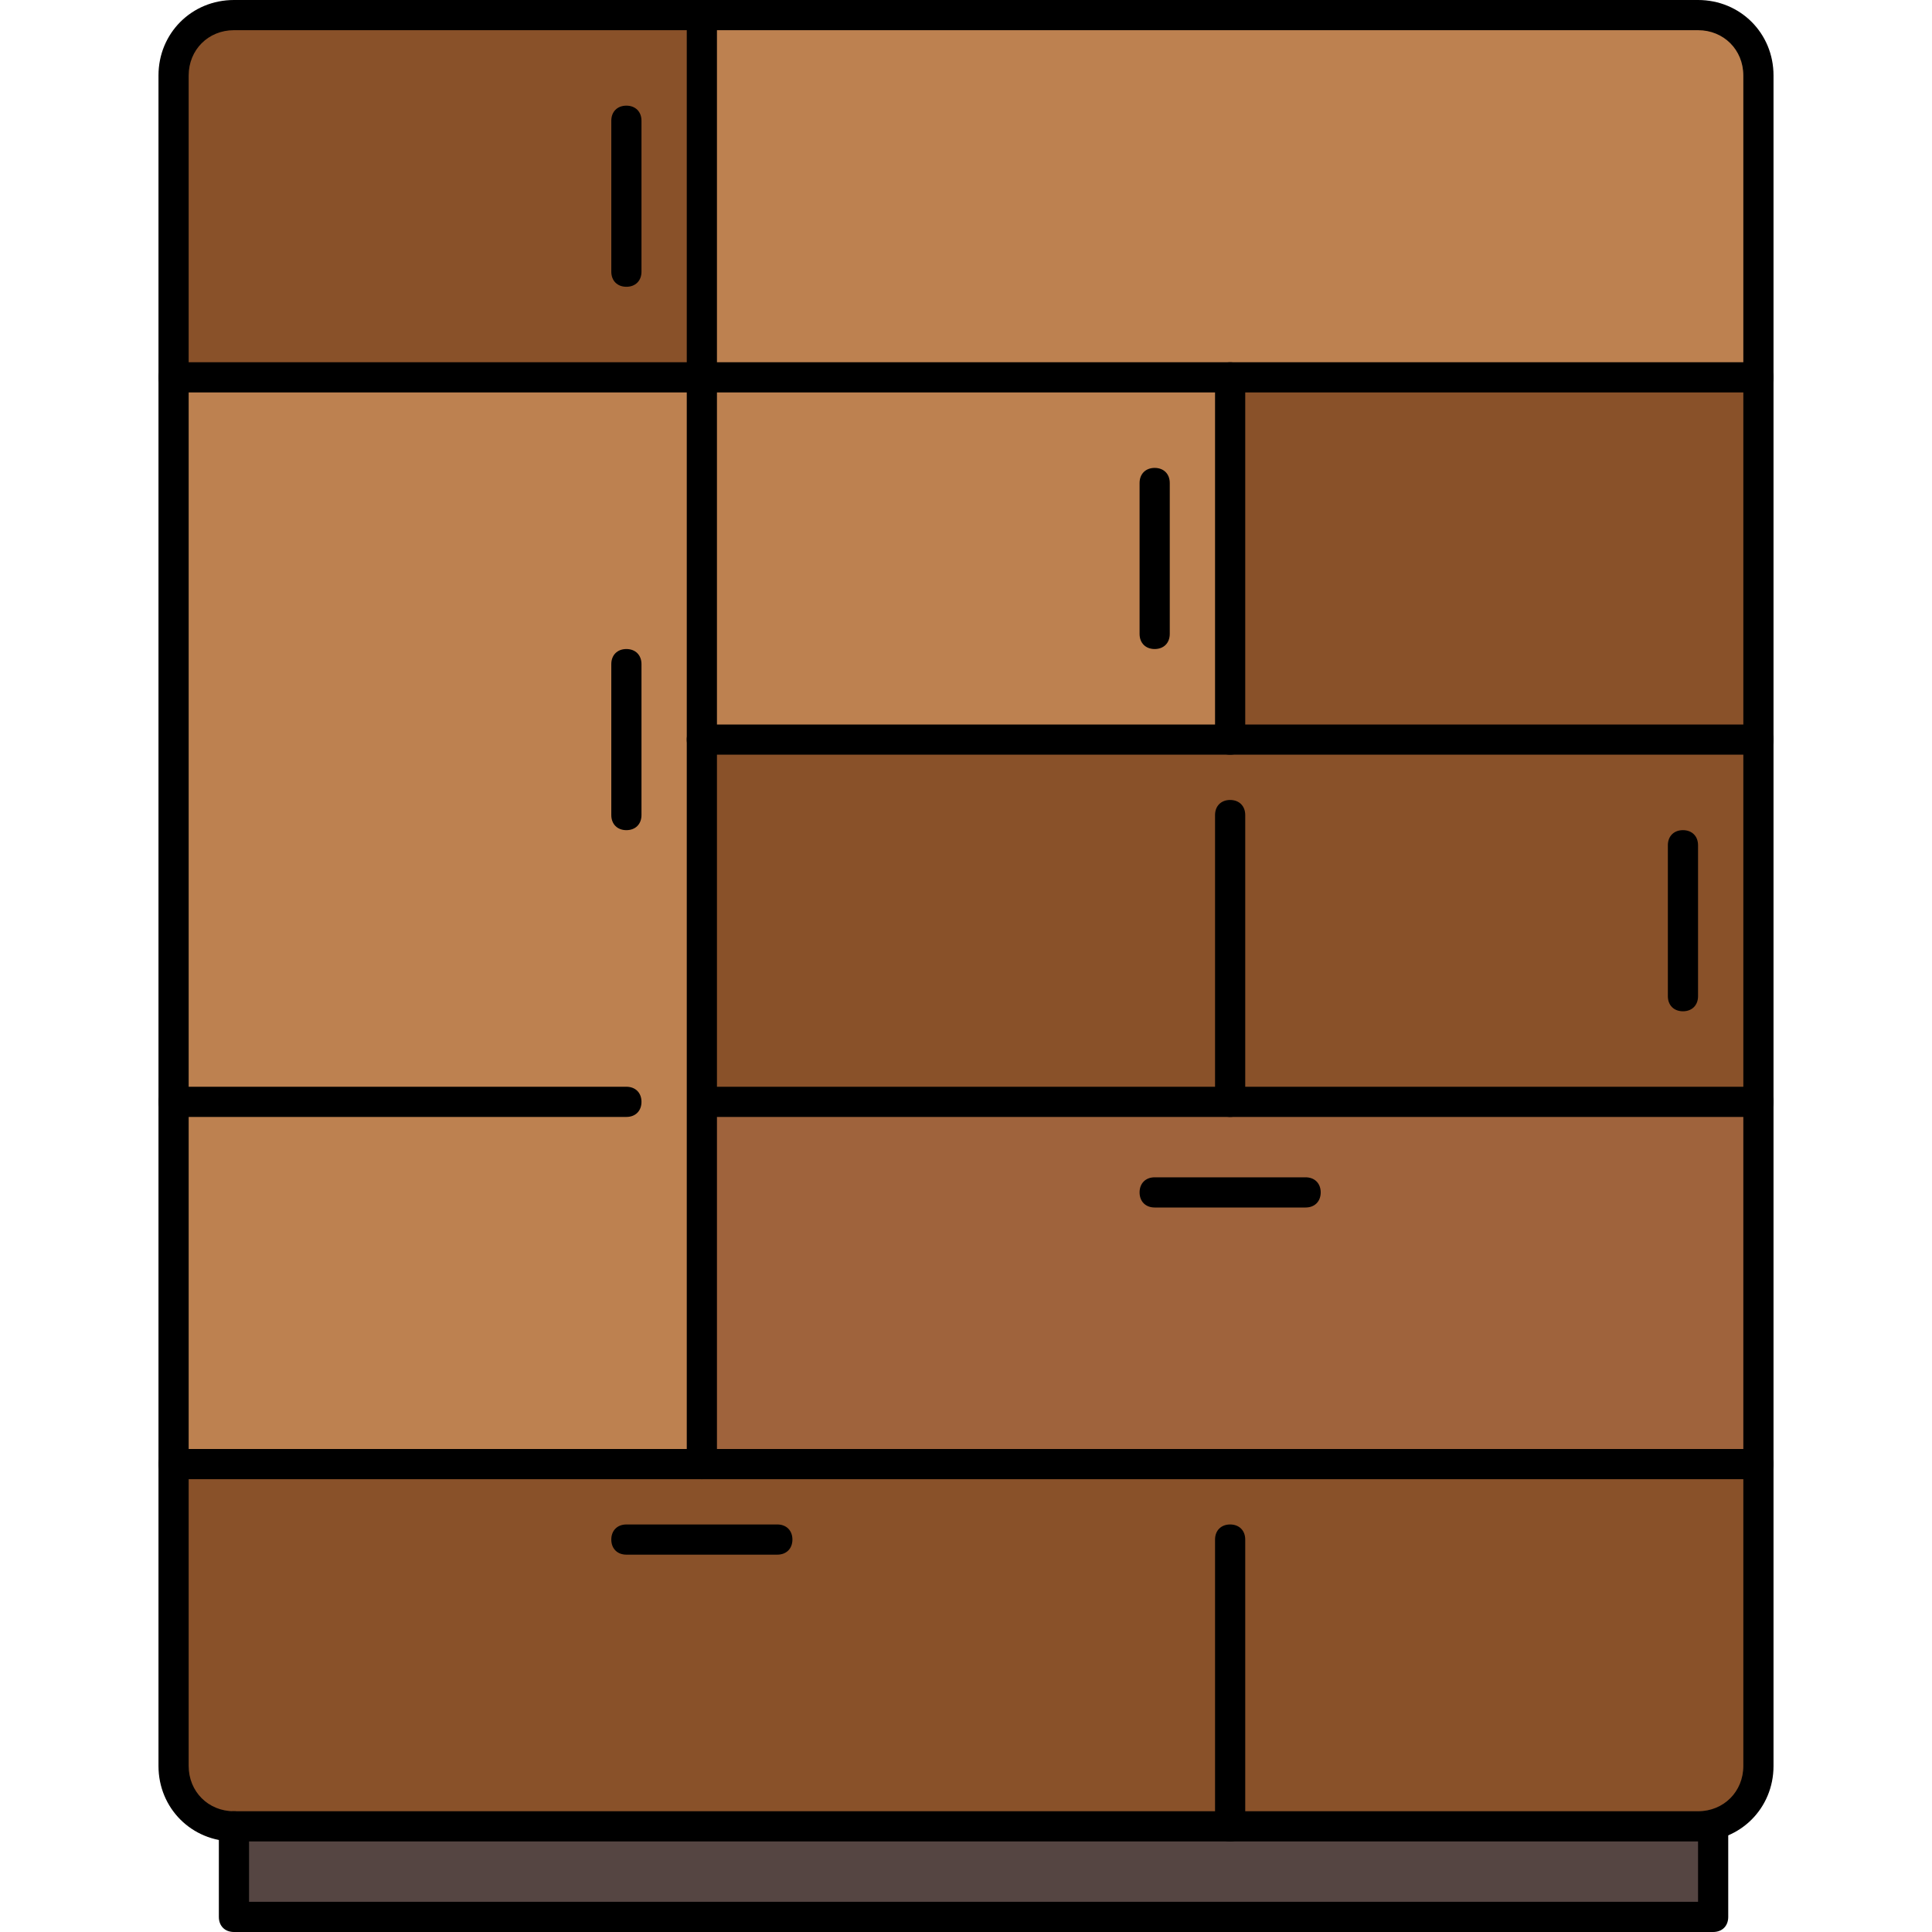
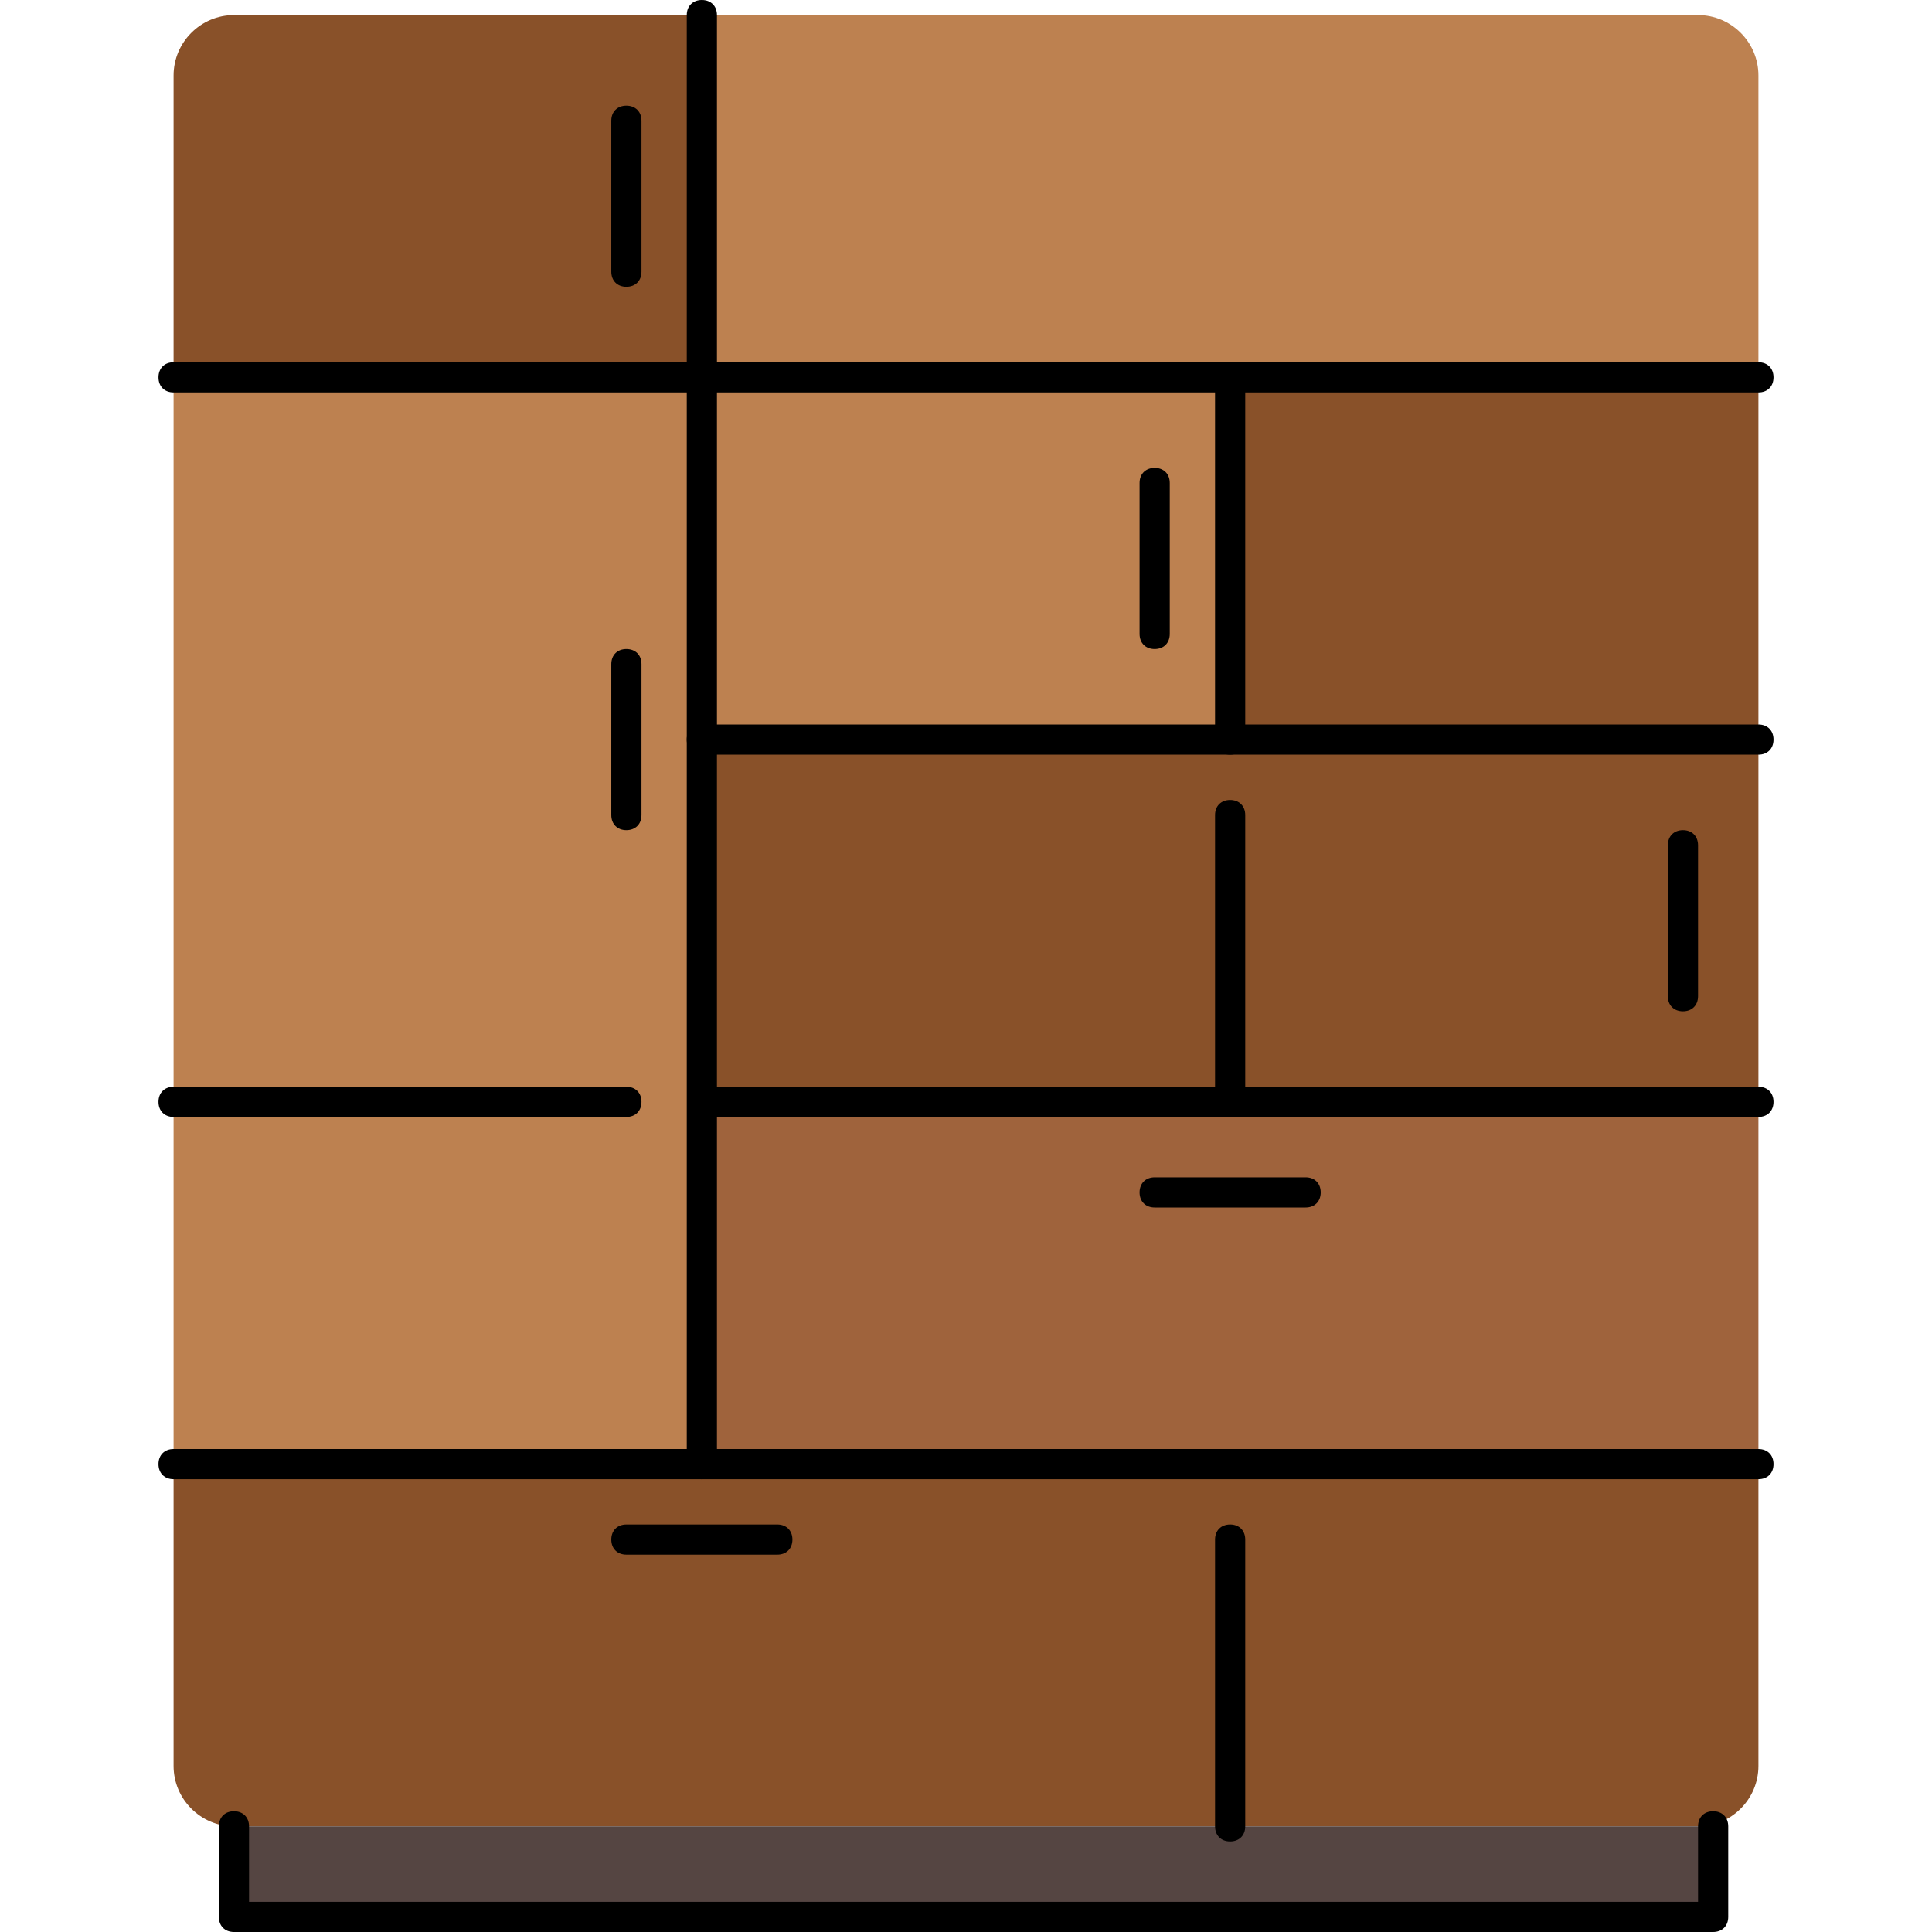
<svg xmlns="http://www.w3.org/2000/svg" version="1.1" id="Layer_1" viewBox="0 0 512 512" xml:space="preserve">
  <g>
    <path style="fill:#895129;" d="M326,484H62c-8.8,0-16-7.2-16-16v-80h140h280v80c0,8.8-7.2,16-16,16H326z" />
    <polygon style="fill:#895129;" points="326,292 190,292 186,292 186,196 326,196 466,196 466,292  " />
    <rect x="326" y="100" style="fill:#895129;" width="140" height="96" />
  </g>
  <path style="fill:#BD8150;" d="M466,20v80H326H186V4h264C458.8,4,466,11.2,466,20z" />
  <polygon style="fill:#554542;" points="450,484 454,484 454,508 62,508 62,484 326,484 " />
  <rect x="186" y="100" style="fill:#BD8150;" width="140" height="96" />
  <polygon style="fill:#9F633C;" points="186,292 190,292 326,292 466,292 466,388 186,388 " />
  <polygon style="fill:#BD8150;" points="46,292 46,100 186,100 186,196 186,292 186,388 46,388 " />
  <path style="fill:#895129;" d="M186,4v96H46V20c0-8.8,7.2-16,16-16H186z" />
  <path d="M454,512H62c-2.4,0-4-1.6-4-4v-24c0-2.4,1.6-4,4-4s4,1.6,4,4v20h384v-20c0-2.4,1.6-4,4-4s4,1.6,4,4v24  C458,510.4,456.4,512,454,512z" />
-   <path d="M450,488H62c-11.2,0-20-8.8-20-20V20C42,8.8,50.8,0,62,0h388c11.2,0,20,8.8,20,20v448C470,479.2,461.2,488,450,488z M62,8  c-6.8,0-12,5.2-12,12v448c0,6.8,5.2,12,12,12h388c6.8,0,12-5.2,12-12V20c0-6.8-5.2-12-12-12H62z" />
  <path d="M186,392c-2.4,0-4-1.6-4-4V4c0-2.4,1.6-4,4-4s4,1.6,4,4v384C190,390.4,188.4,392,186,392z" />
  <path d="M326,488c-2.4,0-4-1.6-4-4v-76c0-2.4,1.6-4,4-4s4,1.6,4,4v76C330,486.4,328.4,488,326,488z" />
  <path d="M326,296c-2.4,0-4-1.6-4-4v-76c0-2.4,1.6-4,4-4s4,1.6,4,4v76C330,294.4,328.4,296,326,296z" />
  <path d="M326,200c-2.4,0-4-1.6-4-4v-96c0-2.4,1.6-4,4-4s4,1.6,4,4v96C330,198.4,328.4,200,326,200z" />
  <path d="M466,392H46c-2.4,0-4-1.6-4-4s1.6-4,4-4h420c2.4,0,4,1.6,4,4S468.4,392,466,392z" />
  <path d="M466,296H190c-2.4,0-4-1.6-4-4s1.6-4,4-4h276c2.4,0,4,1.6,4,4S468.4,296,466,296z" />
  <path d="M166,296H46c-2.4,0-4-1.6-4-4s1.6-4,4-4h120c2.4,0,4,1.6,4,4S168.4,296,166,296z" />
  <path d="M466,200H186c-2.4,0-4-1.6-4-4s1.6-4,4-4h280c2.4,0,4,1.6,4,4S468.4,200,466,200z" />
  <path d="M466,104H46c-2.4,0-4-1.6-4-4s1.6-4,4-4h420c2.4,0,4,1.6,4,4S468.4,104,466,104z" />
  <path d="M206,412h-40c-2.4,0-4-1.6-4-4s1.6-4,4-4h40c2.4,0,4,1.6,4,4S208.4,412,206,412z" />
  <path d="M346,320h-40c-2.4,0-4-1.6-4-4s1.6-4,4-4h40c2.4,0,4,1.6,4,4S348.4,320,346,320z" />
  <path d="M166,220c-2.4,0-4-1.6-4-4v-40c0-2.4,1.6-4,4-4s4,1.6,4,4v40C170,218.4,168.4,220,166,220z" />
  <path d="M306,172c-2.4,0-4-1.6-4-4v-40c0-2.4,1.6-4,4-4s4,1.6,4,4v40C310,170.4,308.4,172,306,172z" />
  <path d="M446,268c-2.4,0-4-1.6-4-4v-40c0-2.4,1.6-4,4-4s4,1.6,4,4v40C450,266.4,448.4,268,446,268z" />
  <path d="M166,76c-2.4,0-4-1.6-4-4V32c0-2.4,1.6-4,4-4s4,1.6,4,4v40C170,74.4,168.4,76,166,76z" />
</svg>